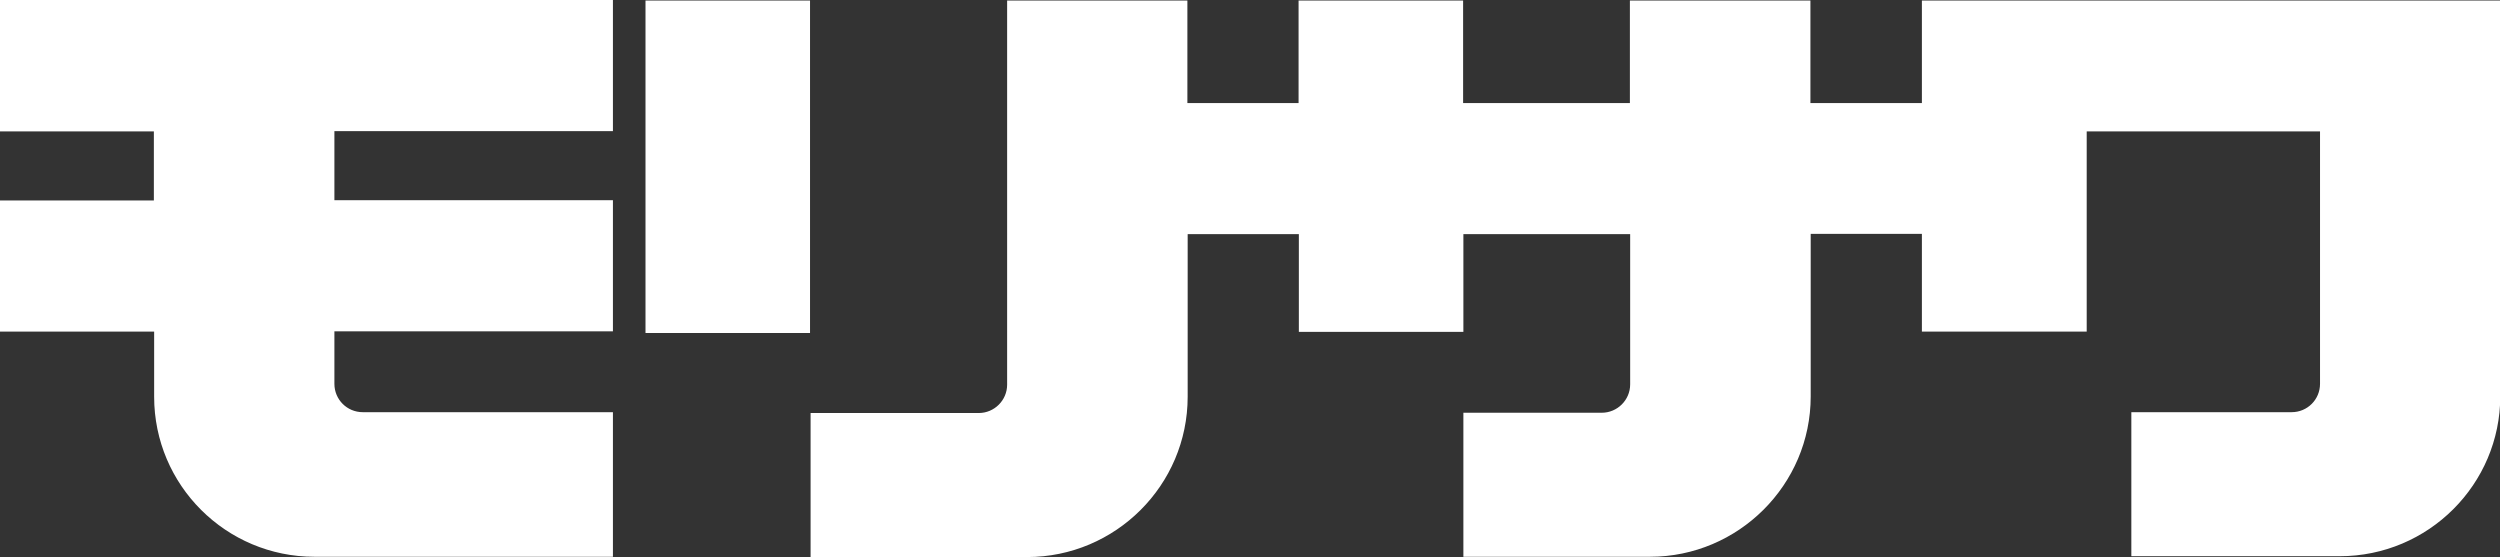
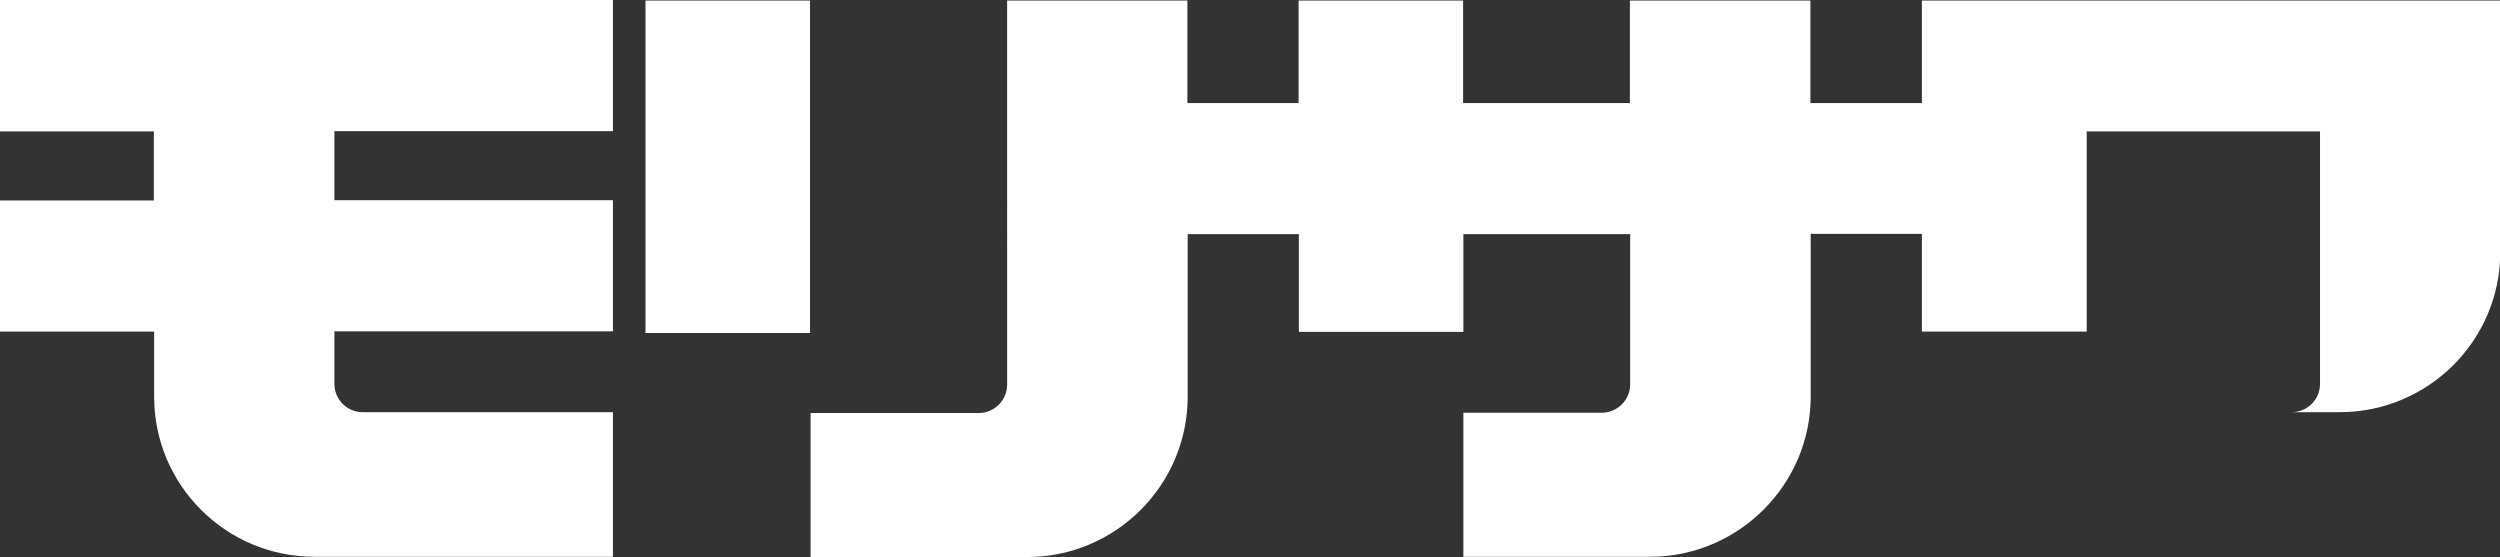
<svg xmlns="http://www.w3.org/2000/svg" data-name="レイヤー 2" viewBox="0 0 89.04 19.84">
  <rect x="0" y="0" width="89.04" height="19.84" fill="#333333" stroke="none" />
-   <path d="M21.83 14.69v5.14H11.2c-3.15 0-5.71-2.55-5.71-5.7v-2.32H0V7.14h5.48V4.68H0V0h21.83v4.67h-9.92v2.46h9.92v4.67h-9.92v1.87c0 .56.45 1.01 1.01 1.01h8.91zM22.99.02v11.84h5.86V.02h-5.86zm35.06 0v3.65h-5.94V.02h-5.86v3.65h-3.96V.02h-6.42V13.7c0 .56-.46 1.01-1.01 1.01h-5.99v5.13h7.71c3.15 0 5.72-2.56 5.72-5.71V8.34h3.96v3.48h5.86V8.34h5.94v5.35c0 .56-.46 1.01-1.01 1.01h-4.93v5.13h6.65c3.14 0 5.72-2.56 5.72-5.71V8.33h3.96v3.48h5.87V4.68h8.31v8.99c0 .56-.45 1.01-1.01 1.01h-5.71v5.13h7.42c3.16 0 5.72-2.56 5.72-5.7V.02h-20.6v3.65h-3.97V.02h-6.42z" fill="#fff" data-name="レイヤー 1" />
+   <path d="M21.83 14.69v5.14H11.2c-3.15 0-5.71-2.55-5.71-5.7v-2.32H0V7.14h5.48V4.68H0V0h21.83v4.67h-9.92v2.46h9.92v4.67h-9.92v1.87c0 .56.45 1.01 1.01 1.01h8.91zM22.99.02v11.84h5.86V.02h-5.86zm35.06 0v3.65h-5.94V.02h-5.86v3.65h-3.96V.02h-6.42V13.7c0 .56-.46 1.01-1.01 1.01h-5.99v5.13h7.71c3.15 0 5.72-2.56 5.72-5.71V8.34h3.96v3.48h5.86V8.34h5.94v5.35c0 .56-.46 1.01-1.01 1.01h-4.93v5.13h6.65c3.14 0 5.72-2.56 5.72-5.71V8.33h3.96v3.48h5.87V4.68h8.31v8.99c0 .56-.45 1.01-1.01 1.01h-5.71h7.42c3.16 0 5.72-2.56 5.72-5.7V.02h-20.6v3.65h-3.97V.02h-6.42z" fill="#fff" data-name="レイヤー 1" />
</svg>